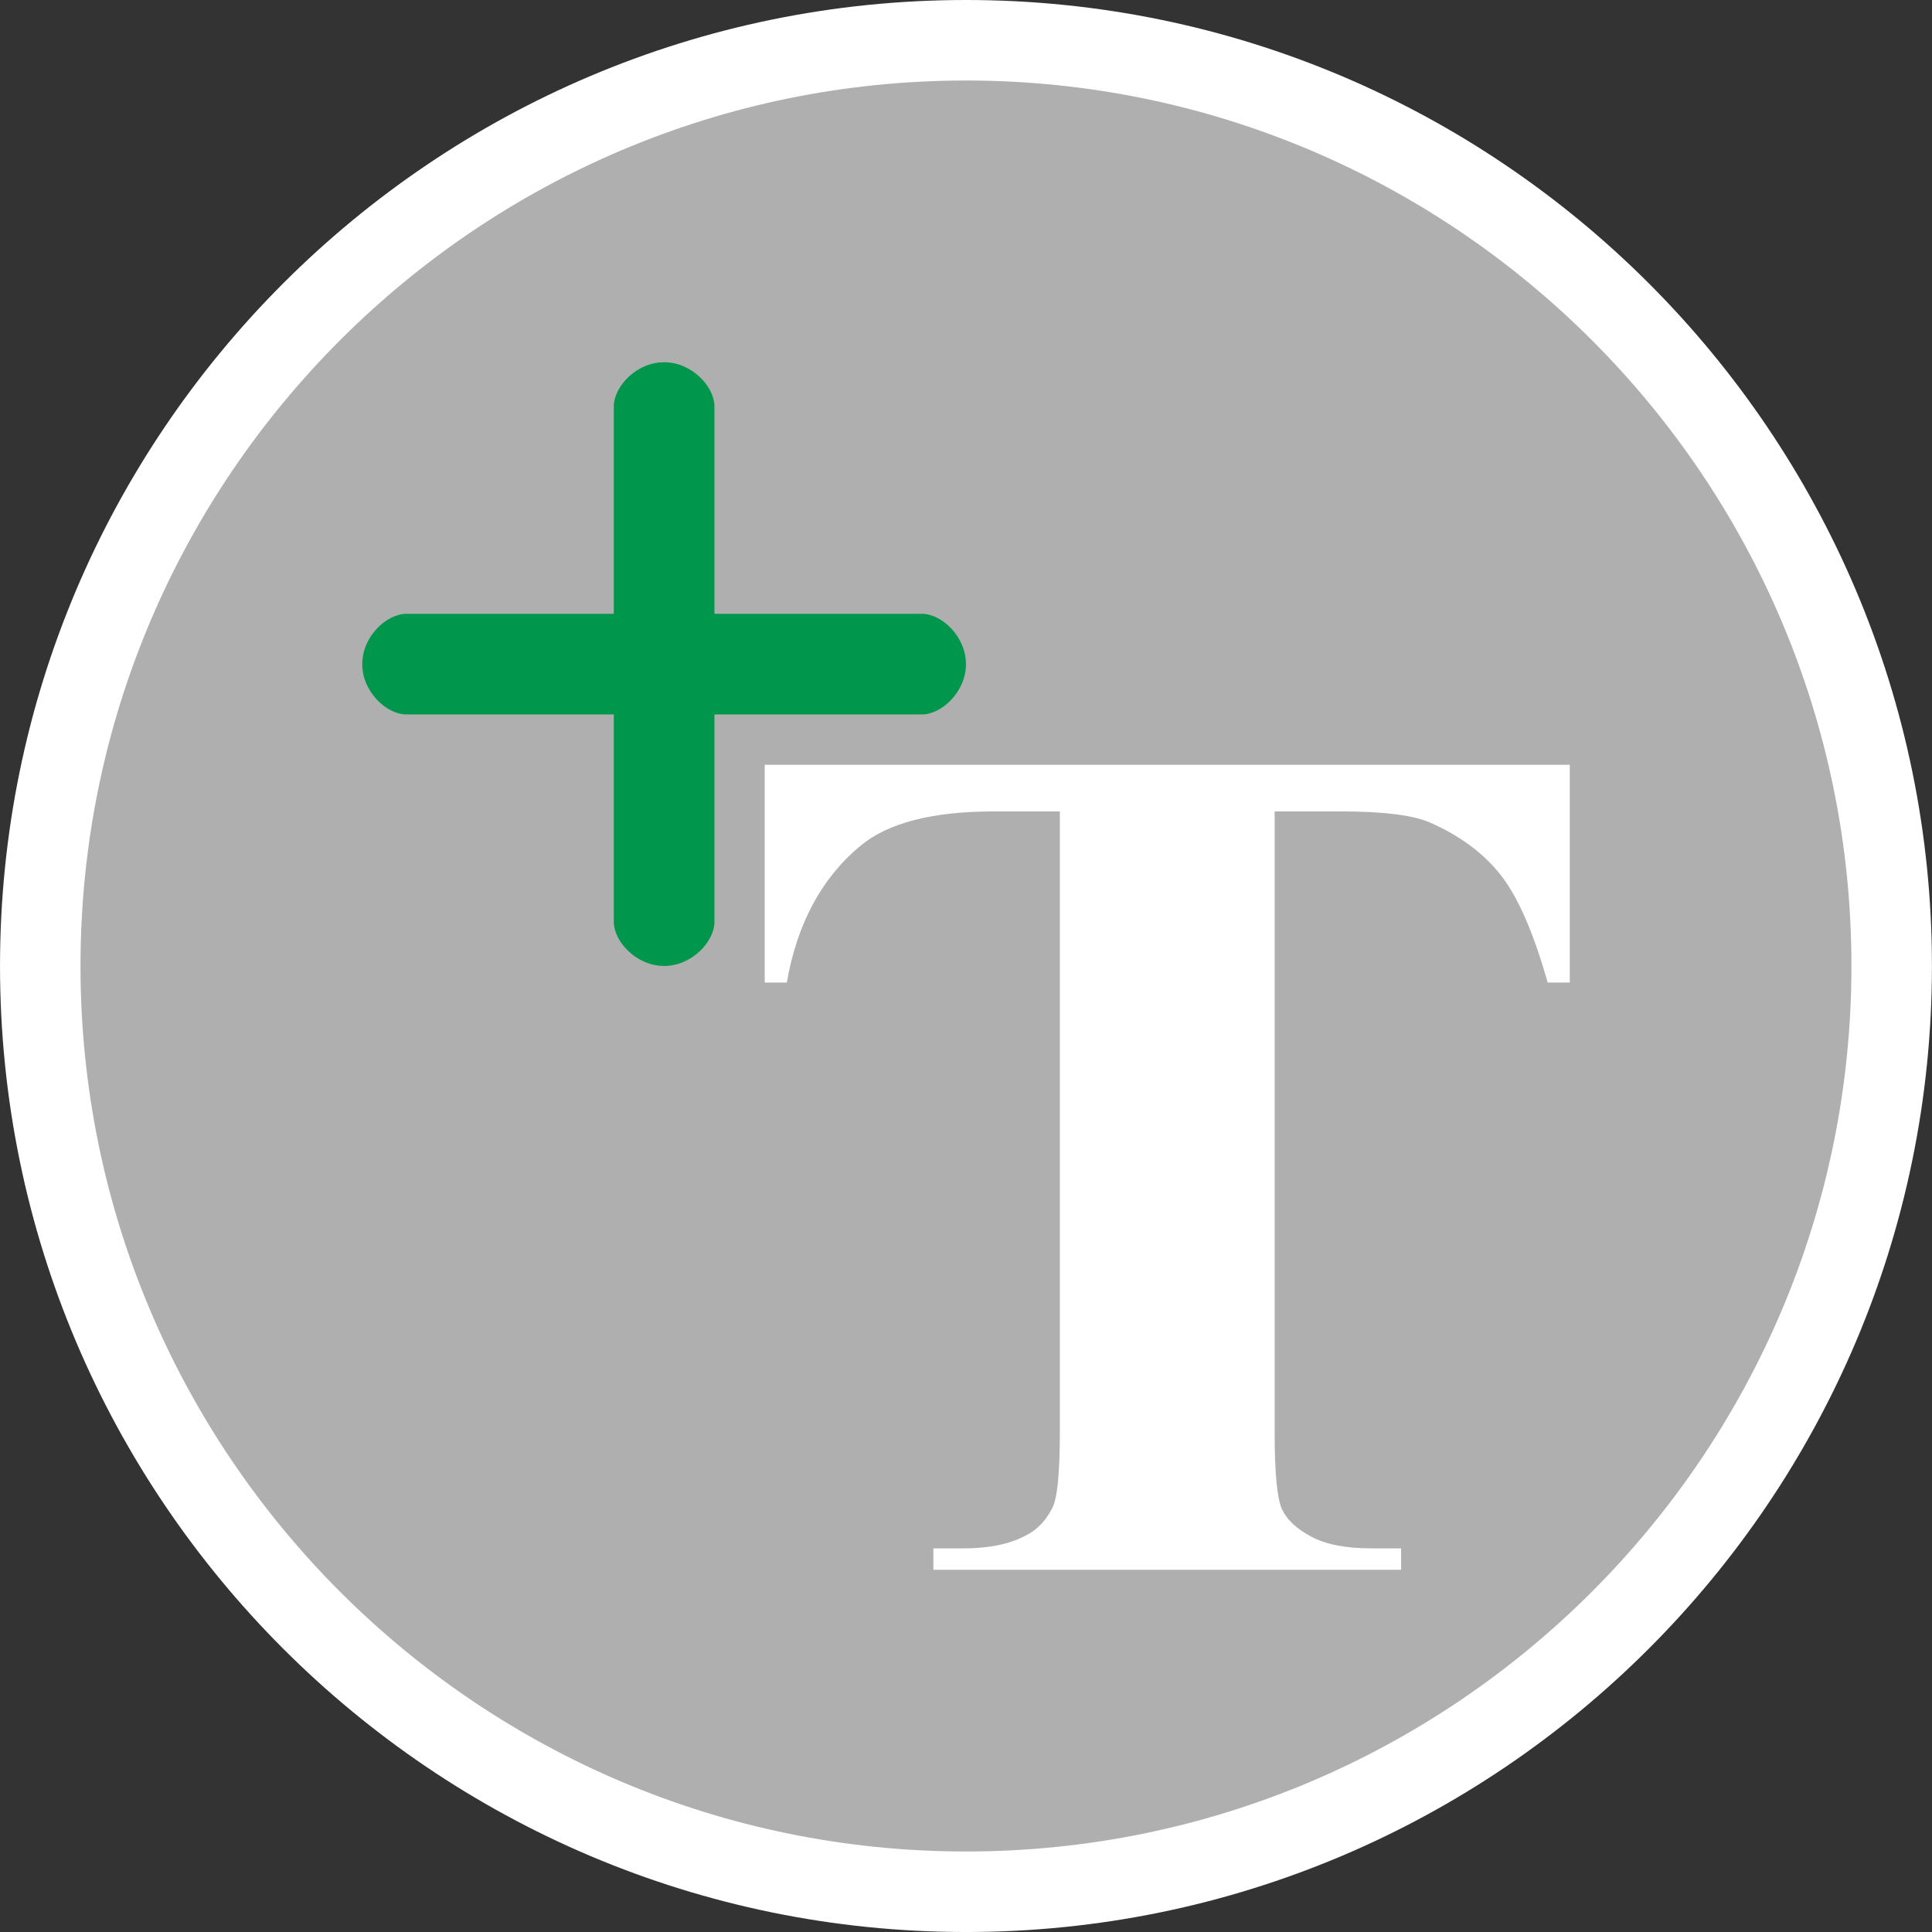
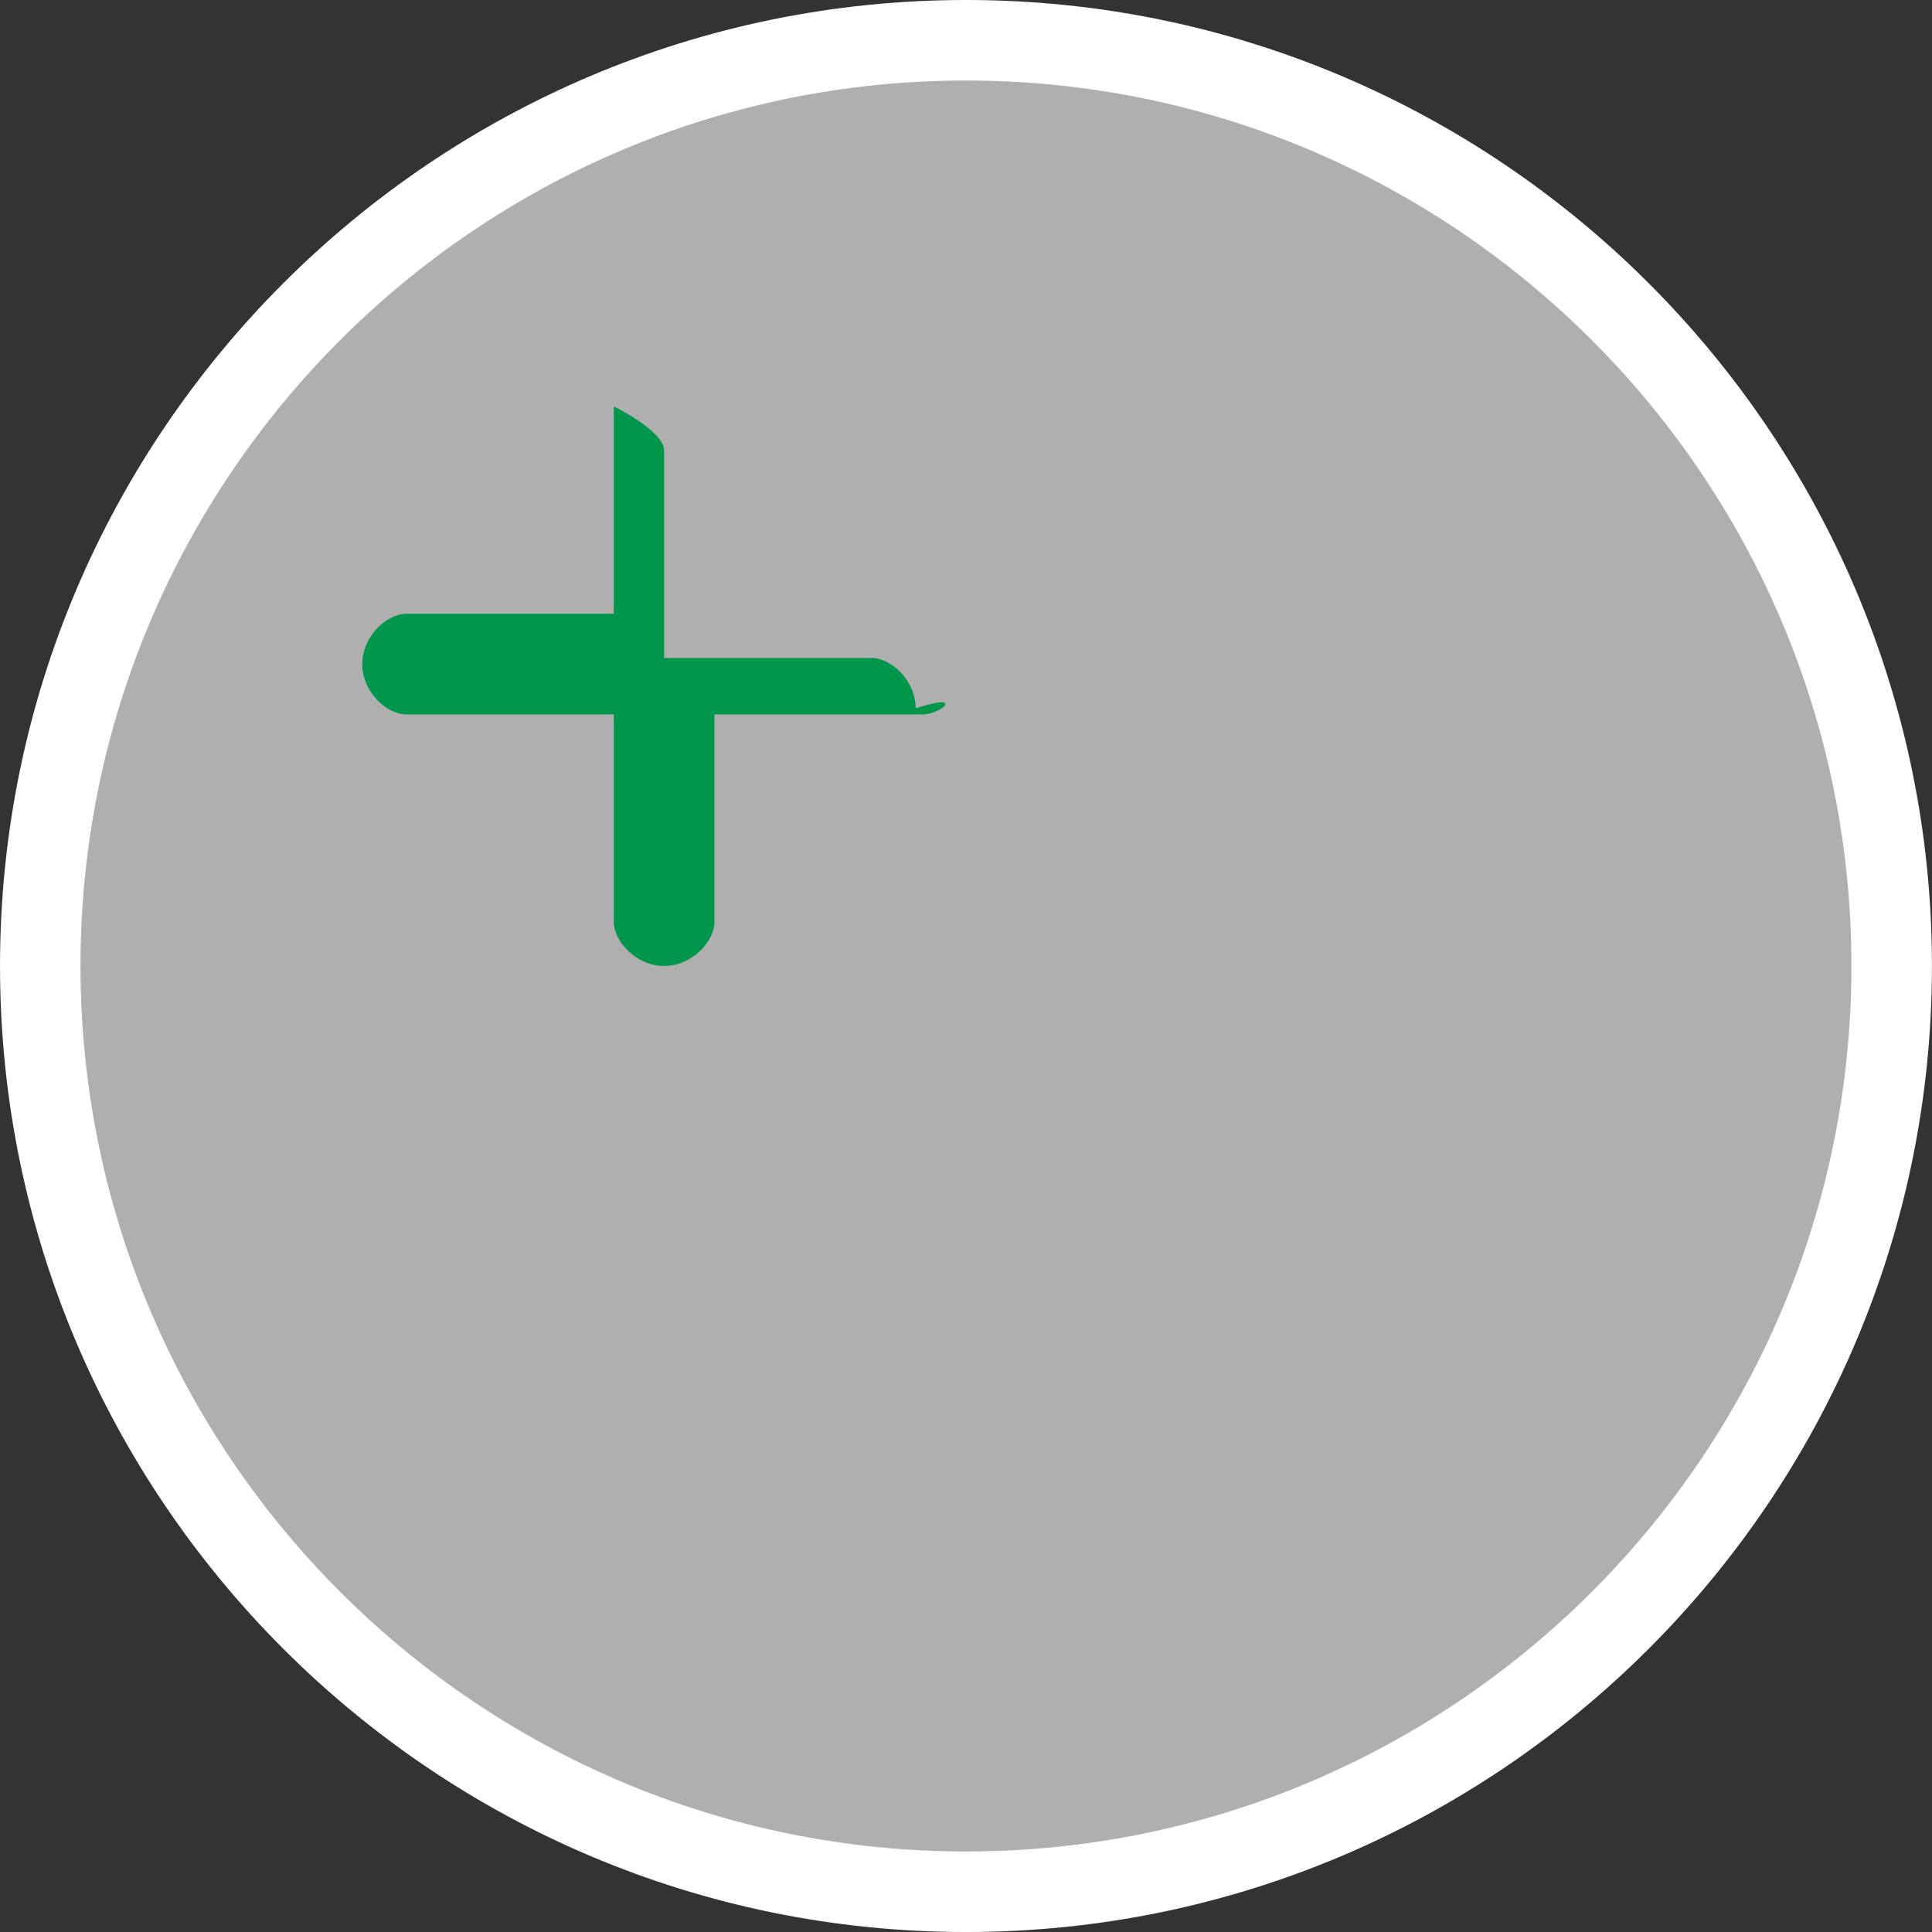
<svg xmlns="http://www.w3.org/2000/svg" version="1.1" id="Calque_1" x="0px" y="0px" width="136.061px" height="136.061px" viewBox="0 0 136.061 136.061" enable-background="new 0 0 136.061 136.061" xml:space="preserve">
  <rect x="0" y="0" width="136.061" height="136.061" fill="#333333" stroke="none" />
  <g>
    <path fill="#FFFFFF" d="M68.032,0C30.519,0,0.001,30.52,0.001,68.031c0,37.519,30.518,68.031,68.031,68.031   c37.512,0,68.025-30.518,68.025-68.031C136.064,30.52,105.544,0,68.032,0z" />
    <path fill="#AFAFAF" d="M68.032,5.67C33.64,5.67,5.669,33.645,5.669,68.027c0,34.393,27.977,62.364,62.363,62.364   c34.385,0,62.355-27.977,62.355-62.364C130.393,33.645,102.417,5.67,68.032,5.67z" />
  </g>
-   <path fill="#00964B" d="M64.919,50.315H50.315v14.604c0,1.393-1.588,3.108-3.544,3.108s-3.543-1.721-3.543-3.108V50.315H28.624  c-1.396,0-3.112-1.587-3.112-3.544s1.72-3.543,3.112-3.543h14.604V28.624c0-1.396,1.586-3.113,3.543-3.113s3.544,1.72,3.544,3.113  v14.603h14.604c1.393,0,3.108,1.587,3.108,3.543C68.031,48.728,66.311,50.315,64.919,50.315z" />
-   <path fill="#FFFFFF" d="M110.552,53.858v15.336h-1.557c-0.998-3.522-2.106-6.054-3.324-7.594c-1.219-1.536-2.889-2.768-5.01-3.693  c-1.188-0.507-3.263-0.763-6.228-0.763h-4.666v43.686c0,2.921,0.176,4.751,0.53,5.485c0.353,0.736,1.044,1.376,2.075,1.917  c1.029,0.544,2.438,0.813,4.225,0.813h2.076v1.506h-32.94v-1.506h2.087c1.826,0,3.293-0.299,4.408-0.903  c0.804-0.389,1.438-1.052,1.902-1.984c0.34-0.694,0.51-2.469,0.51-5.328V57.145h-4.666c-4.306,0-7.431,0.807-9.378,2.419  c-2.734,2.271-4.461,5.479-5.184,9.63h-1.556V53.858H110.552z" />
+   <path fill="#00964B" d="M64.919,50.315H50.315v14.604c0,1.393-1.588,3.108-3.544,3.108s-3.543-1.721-3.543-3.108V50.315H28.624  c-1.396,0-3.112-1.587-3.112-3.544s1.72-3.543,3.112-3.543h14.604V28.624s3.544,1.72,3.544,3.113  v14.603h14.604c1.393,0,3.108,1.587,3.108,3.543C68.031,48.728,66.311,50.315,64.919,50.315z" />
</svg>